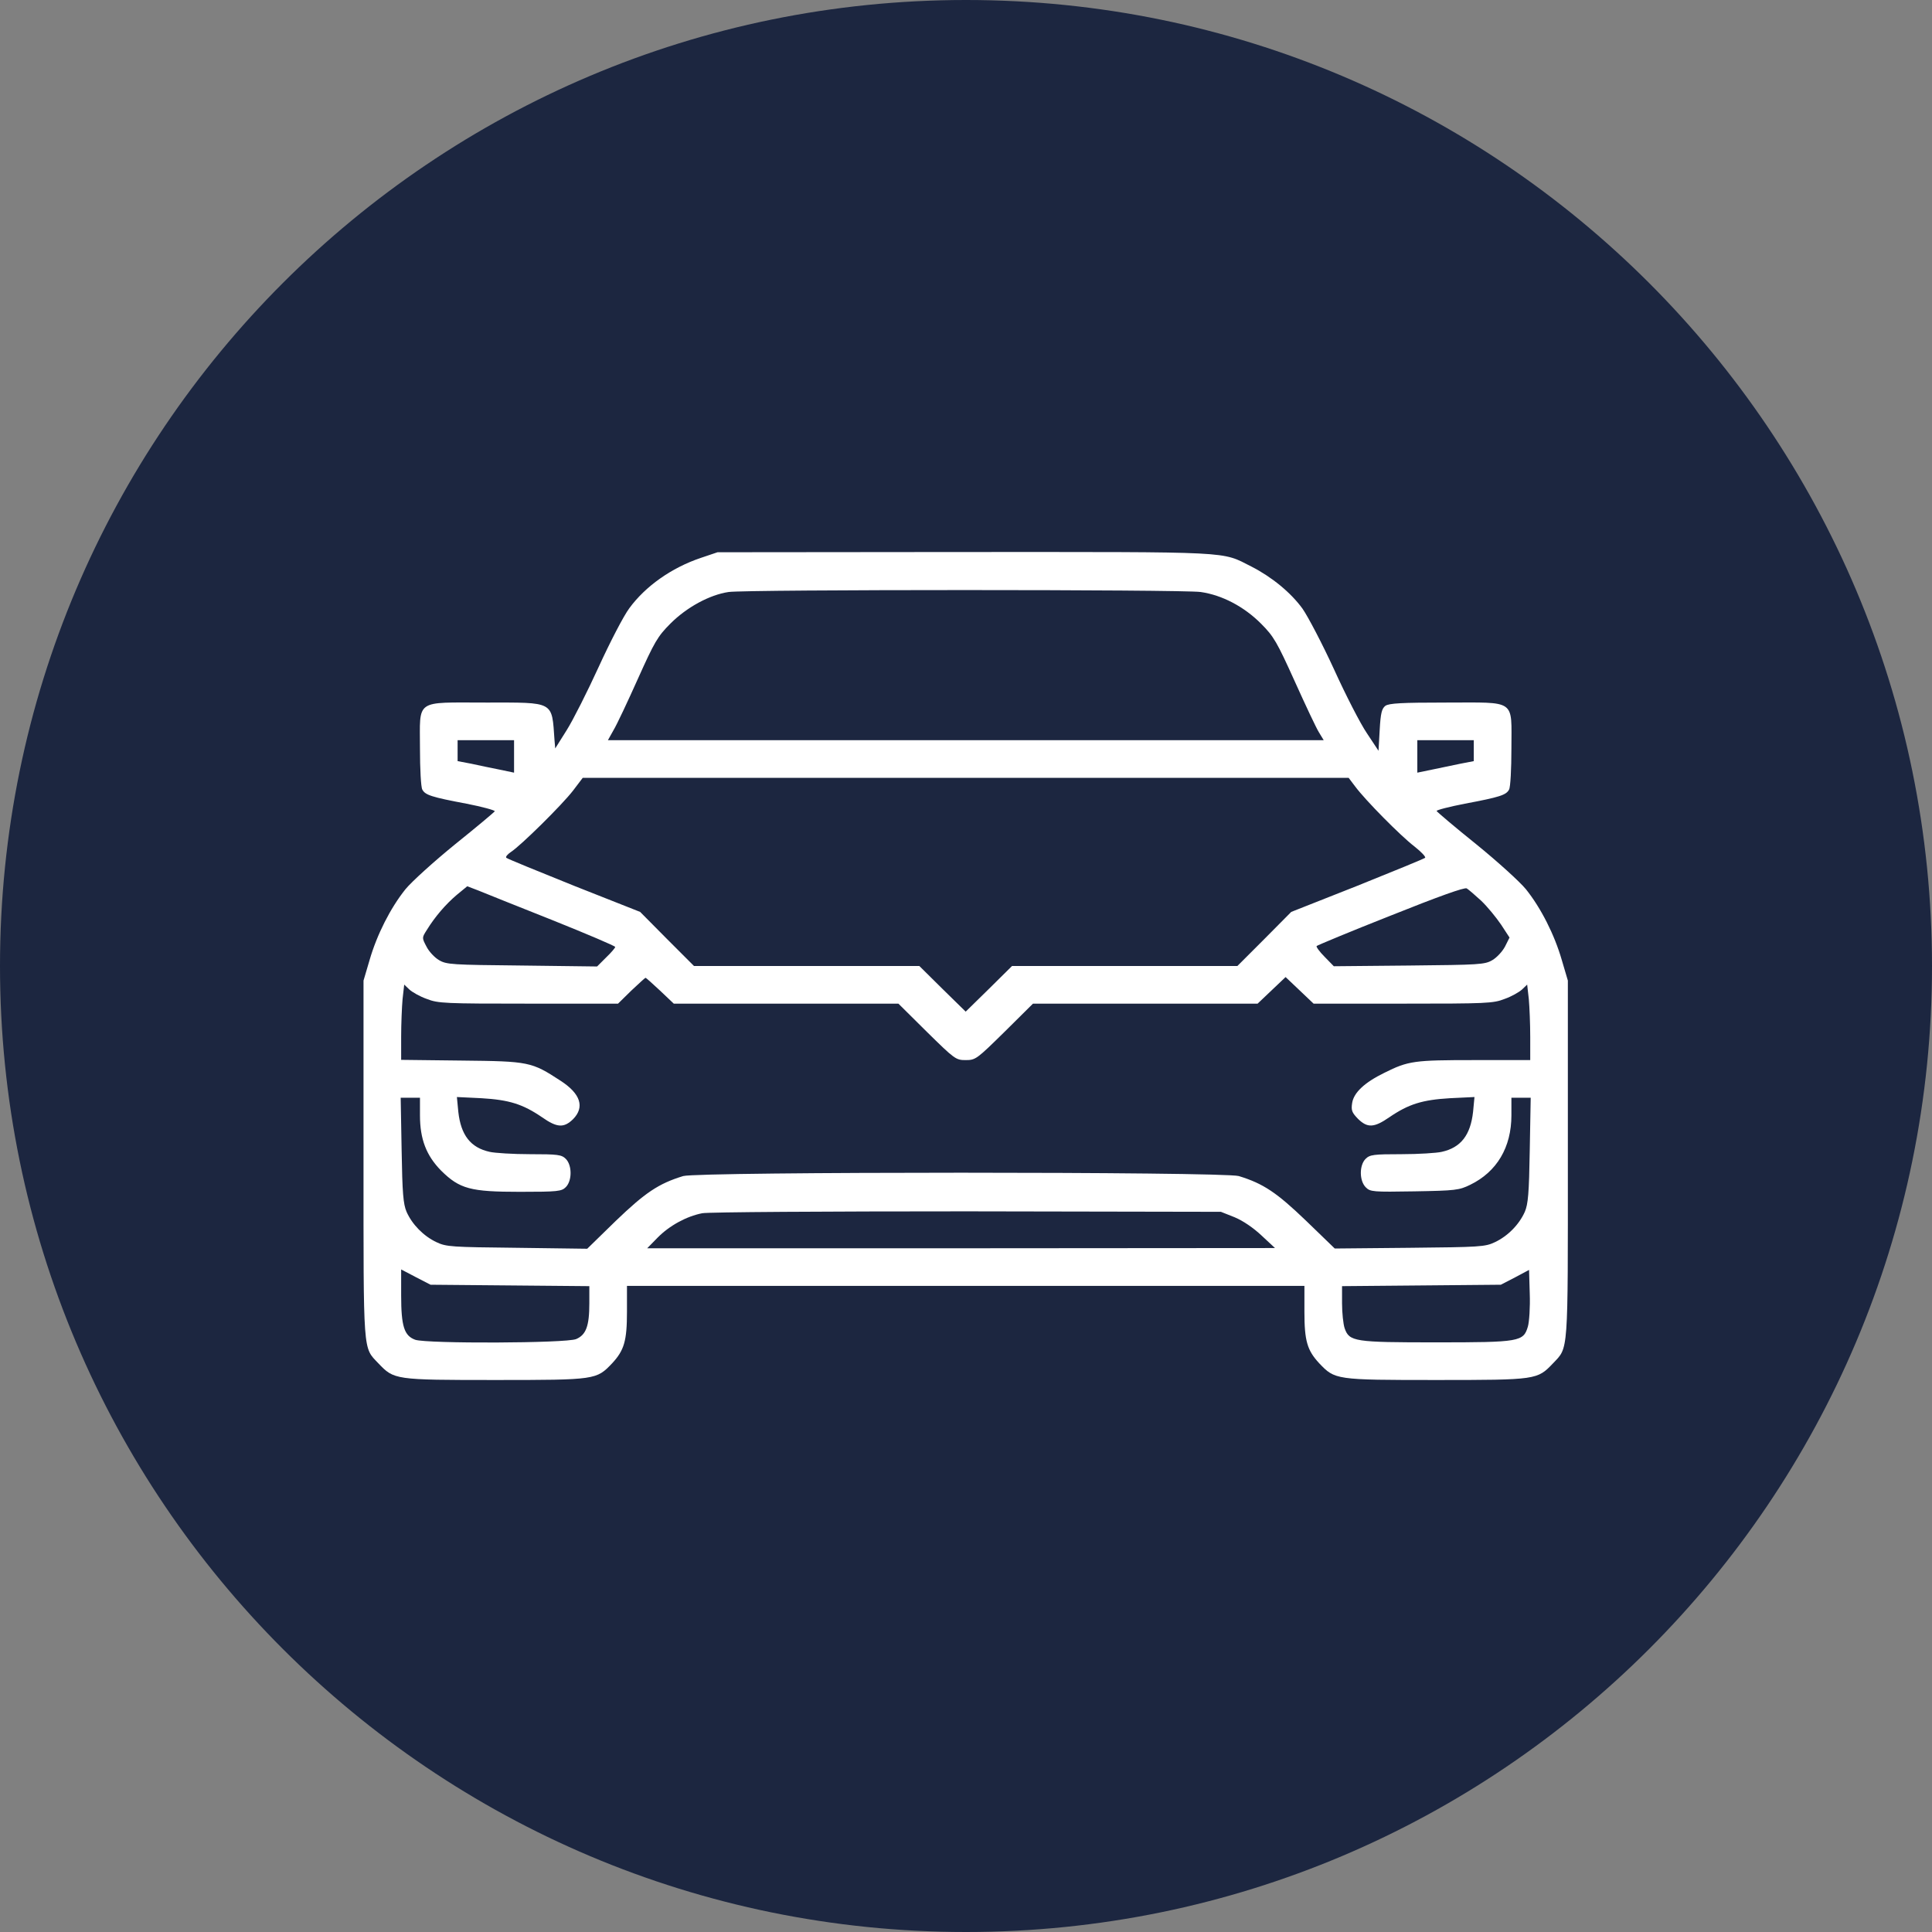
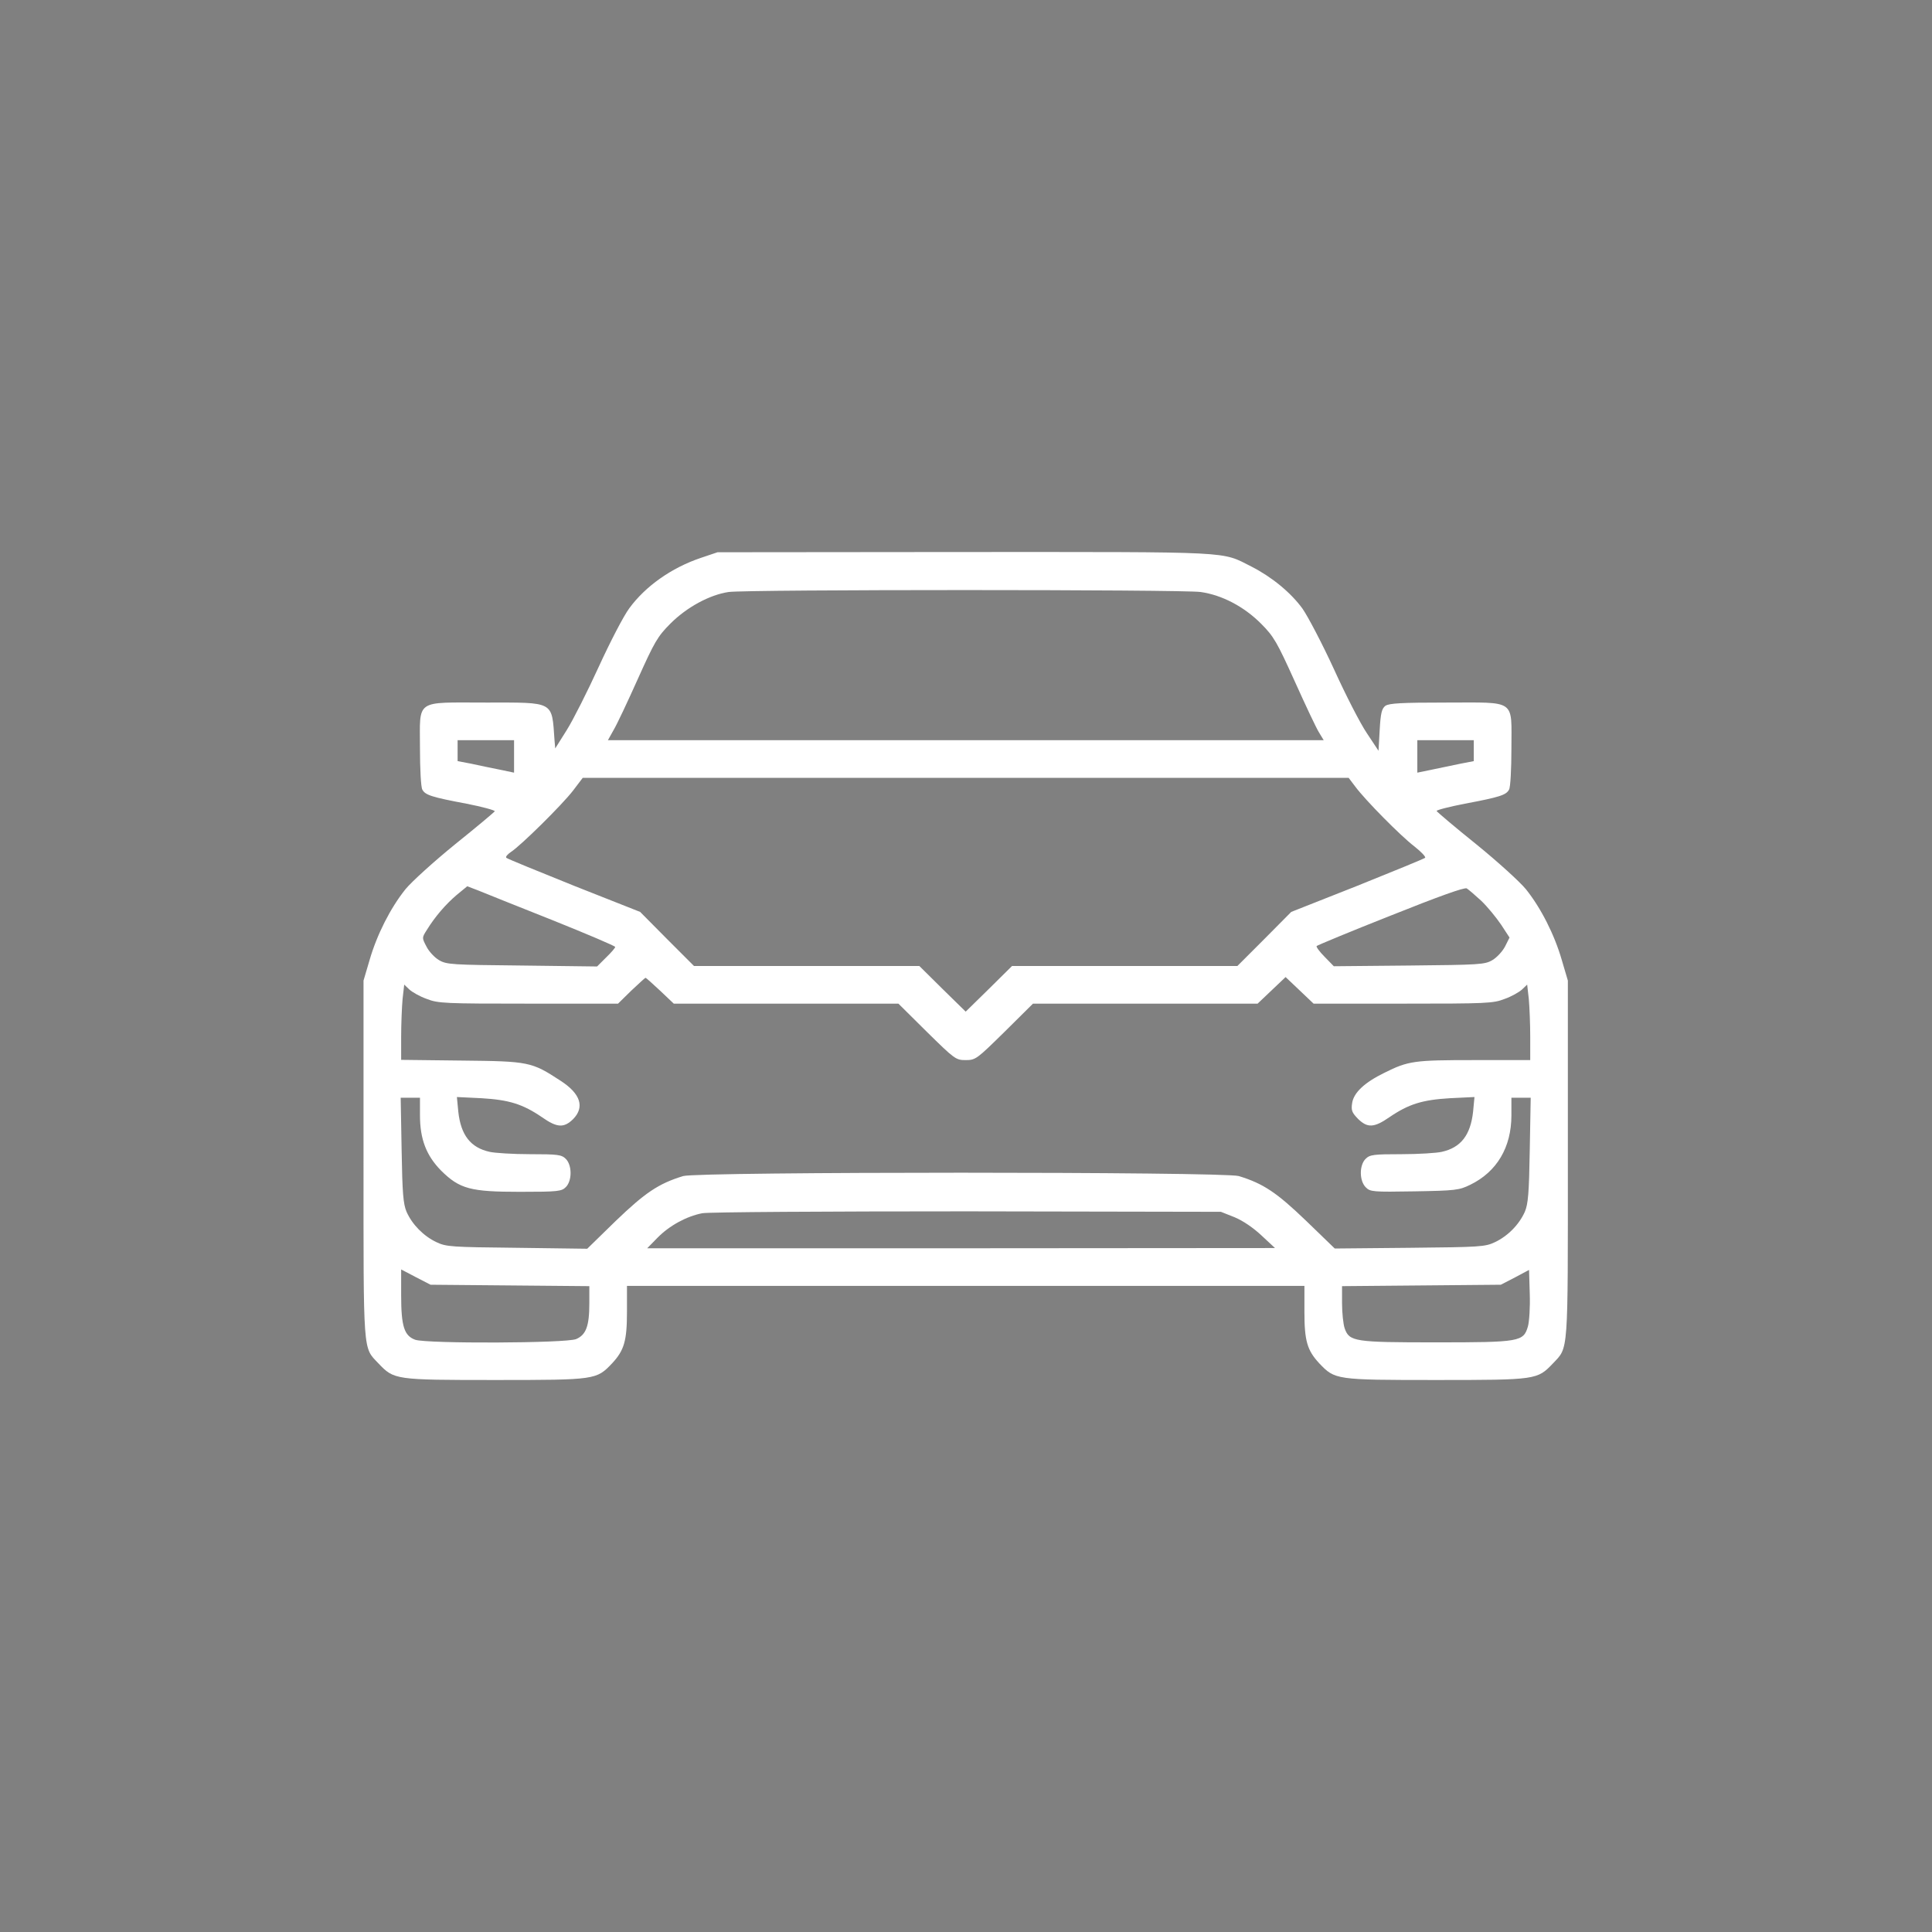
<svg xmlns="http://www.w3.org/2000/svg" width="287" height="287" viewBox="0 0 287 287" fill="none">
  <rect x="0" y="0" width="287" height="287" fill="#808080" stroke="none" />
-   <path d="M143.5 287C222.753 287 287 222.753 287 143.5C287 64.247 222.753 0 143.5 0C64.247 0 0 64.247 0 143.5C0 222.753 64.247 287 143.5 287Z" fill="#1C2640" />
  <path d="M104.109 82.875C99.741 84.343 95.862 87.103 93.486 90.353C92.647 91.471 90.621 95.385 88.943 99.054C87.266 102.723 85.135 106.951 84.191 108.453L82.479 111.179L82.374 109.956C81.955 104.085 82.444 104.365 72.171 104.365C61.513 104.365 62.387 103.771 62.387 111.214C62.387 114.184 62.527 116.944 62.736 117.294C63.156 118.097 64.099 118.412 69.306 119.39C71.647 119.845 73.534 120.369 73.499 120.509C73.429 120.648 70.808 122.85 67.628 125.4C64.449 127.986 61.129 130.991 60.221 132.109C57.984 134.905 55.992 138.853 54.909 142.592L54.001 145.667V172.189C54.001 201.471 53.896 200.073 56.202 202.519C58.543 204.965 58.578 205 73.569 205C88.559 205 88.594 204.965 90.935 202.519C92.717 200.597 93.137 199.2 93.137 194.867V191.023H143.454H193.772V194.867C193.772 199.2 194.191 200.597 195.973 202.519C198.314 204.965 198.349 205 213.34 205C228.33 205 228.365 204.965 230.706 202.519C233.012 200.073 232.907 201.471 232.907 172.189V145.667L231.999 142.592C230.916 138.853 228.924 134.905 226.688 132.109C225.779 130.991 222.425 127.951 219.28 125.4C216.1 122.85 213.479 120.613 213.409 120.474C213.374 120.334 215.261 119.845 217.603 119.39C222.809 118.412 223.752 118.097 224.172 117.294C224.381 116.944 224.521 114.184 224.521 111.214C224.521 103.771 225.36 104.365 214.807 104.365C208.168 104.365 206.351 104.47 205.792 104.854C205.268 105.273 205.093 105.902 204.953 108.453L204.779 111.528L203.066 108.942C202.088 107.51 199.887 103.212 198.174 99.438C196.427 95.629 194.296 91.576 193.492 90.423C191.745 88.012 188.915 85.706 185.909 84.168C181.332 81.862 183.743 82.002 143.314 82.002L106.59 82.037L104.109 82.875ZM178.362 87.942C181.542 88.396 184.791 90.108 187.307 92.624C189.229 94.546 189.683 95.35 192.339 101.22C193.946 104.784 195.554 108.209 195.938 108.803L196.637 109.956H143.454H90.306L91.145 108.453C91.634 107.65 93.241 104.225 94.744 100.871C97.225 95.35 97.679 94.546 99.601 92.624C102.012 90.213 105.401 88.361 108.232 87.942C110.922 87.558 175.671 87.558 178.362 87.942ZM76.364 112.367V114.778L74.198 114.324C72.975 114.079 71.088 113.695 70.004 113.45L67.978 113.066V111.493V109.956H72.171H76.364V112.367ZM218.93 111.493V113.066L216.939 113.45C215.82 113.695 213.934 114.079 212.746 114.324L210.544 114.778V112.367V109.956H214.737H218.93V111.493ZM201.319 116.84C202.822 118.866 208.063 124.177 210.125 125.75C211.138 126.554 211.837 127.287 211.697 127.427C211.557 127.567 207.015 129.419 201.634 131.585L191.815 135.464L187.831 139.482L183.813 143.501H167.075H150.338L146.913 146.89L143.454 150.28L139.995 146.89L136.57 143.501H119.833H103.095L99.077 139.482L95.093 135.464L85.275 131.585C79.893 129.419 75.351 127.567 75.211 127.427C75.071 127.287 75.386 126.903 75.91 126.554C77.412 125.575 83.527 119.53 85.135 117.434L86.567 115.547H143.454H200.341L201.319 116.84ZM82.06 136.687C87.196 138.749 91.389 140.531 91.389 140.67C91.389 140.81 90.795 141.509 90.027 142.243L88.699 143.571L77.552 143.431C67.139 143.326 66.335 143.291 65.217 142.627C64.553 142.243 63.715 141.334 63.365 140.636C62.666 139.308 62.666 139.308 63.4 138.155C64.623 136.163 66.231 134.311 67.838 132.948L69.41 131.655L71.053 132.284C71.961 132.669 76.888 134.625 82.06 136.687ZM220.049 133.822C220.957 134.695 222.25 136.268 222.984 137.351L224.242 139.273L223.578 140.601C223.193 141.334 222.355 142.243 221.691 142.627C220.573 143.291 219.769 143.326 209.321 143.431L198.139 143.536L196.777 142.138C196.008 141.369 195.484 140.636 195.589 140.531C195.693 140.426 200.62 138.364 206.561 136.023C213.724 133.158 217.533 131.795 217.882 131.97C218.162 132.144 219.14 132.983 220.049 133.822ZM98.064 147.17L100.09 149.092H116.758H133.46L137.689 153.285C141.812 157.338 141.986 157.478 143.454 157.478C144.922 157.478 145.096 157.338 149.22 153.285L153.448 149.092H170.15H186.818L188.915 147.1L190.976 145.143L193.038 147.1L195.134 149.092H208.413C220.782 149.092 221.831 149.057 223.508 148.393C224.521 148.043 225.674 147.379 226.094 146.995L226.862 146.261L227.107 148.428C227.212 149.616 227.317 152.132 227.317 154.019V157.478H219C210.09 157.478 209.216 157.583 205.652 159.365C202.717 160.797 201.11 162.3 200.865 163.837C200.69 164.956 200.83 165.27 201.739 166.214C203.136 167.576 204.115 167.541 206.386 165.969C209.251 164.012 211.278 163.383 215.401 163.139L219.035 162.964L218.826 165.165C218.441 168.625 217.009 170.477 214.178 171.106C213.444 171.28 210.719 171.455 208.203 171.455C204.045 171.455 203.486 171.525 202.857 172.154C201.913 173.097 201.913 175.404 202.892 176.382C203.556 177.046 203.94 177.081 210.125 176.976C216.24 176.871 216.764 176.801 218.406 175.998C222.355 174.076 224.521 170.442 224.521 165.689V163.069H225.954H227.387L227.247 170.826C227.142 177.29 227.002 178.863 226.513 180.016C225.674 181.903 223.997 183.615 222.075 184.524C220.608 185.222 219.874 185.257 209.391 185.362L198.279 185.467L194.016 181.344C189.683 177.186 187.692 175.823 184.023 174.705C181.751 174.041 103.759 174.041 101.488 174.705C97.819 175.823 95.827 177.186 91.494 181.344L87.231 185.502L76.818 185.362C67.069 185.257 66.301 185.222 64.833 184.524C62.911 183.615 61.234 181.903 60.395 180.016C59.906 178.863 59.766 177.29 59.661 170.826L59.522 163.069H60.954H62.387V165.689C62.387 169.219 63.33 171.665 65.532 173.901C68.292 176.627 69.9 177.046 77.238 177.046C82.898 177.046 83.422 176.976 84.052 176.347C84.995 175.404 84.995 173.097 84.052 172.154C83.422 171.525 82.863 171.455 78.74 171.455C76.189 171.455 73.464 171.28 72.73 171.106C69.9 170.477 68.467 168.625 68.083 165.165L67.873 162.964L71.507 163.139C75.63 163.383 77.657 164.012 80.522 165.969C82.759 167.541 83.772 167.576 85.135 166.249C86.882 164.466 86.253 162.475 83.283 160.553C78.95 157.722 78.6 157.653 68.607 157.548L59.592 157.443V154.019C59.592 152.132 59.696 149.616 59.801 148.428L60.046 146.261L60.815 146.995C61.234 147.379 62.387 148.043 63.4 148.393C65.078 149.057 66.126 149.092 78.496 149.092H91.809L93.766 147.17C94.884 146.122 95.827 145.248 95.897 145.248C95.967 145.248 96.945 146.122 98.064 147.17ZM183.394 180.82C184.652 181.344 186.189 182.392 187.412 183.545L189.404 185.397L142.755 185.432H96.142L97.679 183.86C99.426 182.078 101.977 180.68 104.318 180.226C105.192 180.051 122.838 179.946 143.629 179.946L181.367 180.016L183.394 180.82ZM75.77 190.953L87.546 191.058V193.609C87.546 196.998 87.056 198.291 85.589 198.92C84.086 199.549 63.47 199.619 61.688 199.025C60.046 198.431 59.592 197.033 59.592 192.421V188.577L61.793 189.73L63.959 190.848L75.77 190.953ZM226.967 197.068C226.303 199.304 225.779 199.409 213.34 199.409C201.179 199.409 200.446 199.304 199.747 197.313C199.537 196.684 199.362 195.006 199.362 193.609V191.058L211.173 190.953L222.949 190.848L225.045 189.765L227.142 188.647L227.247 192.211C227.317 194.133 227.177 196.334 226.967 197.068Z" fill="white" />
</svg>